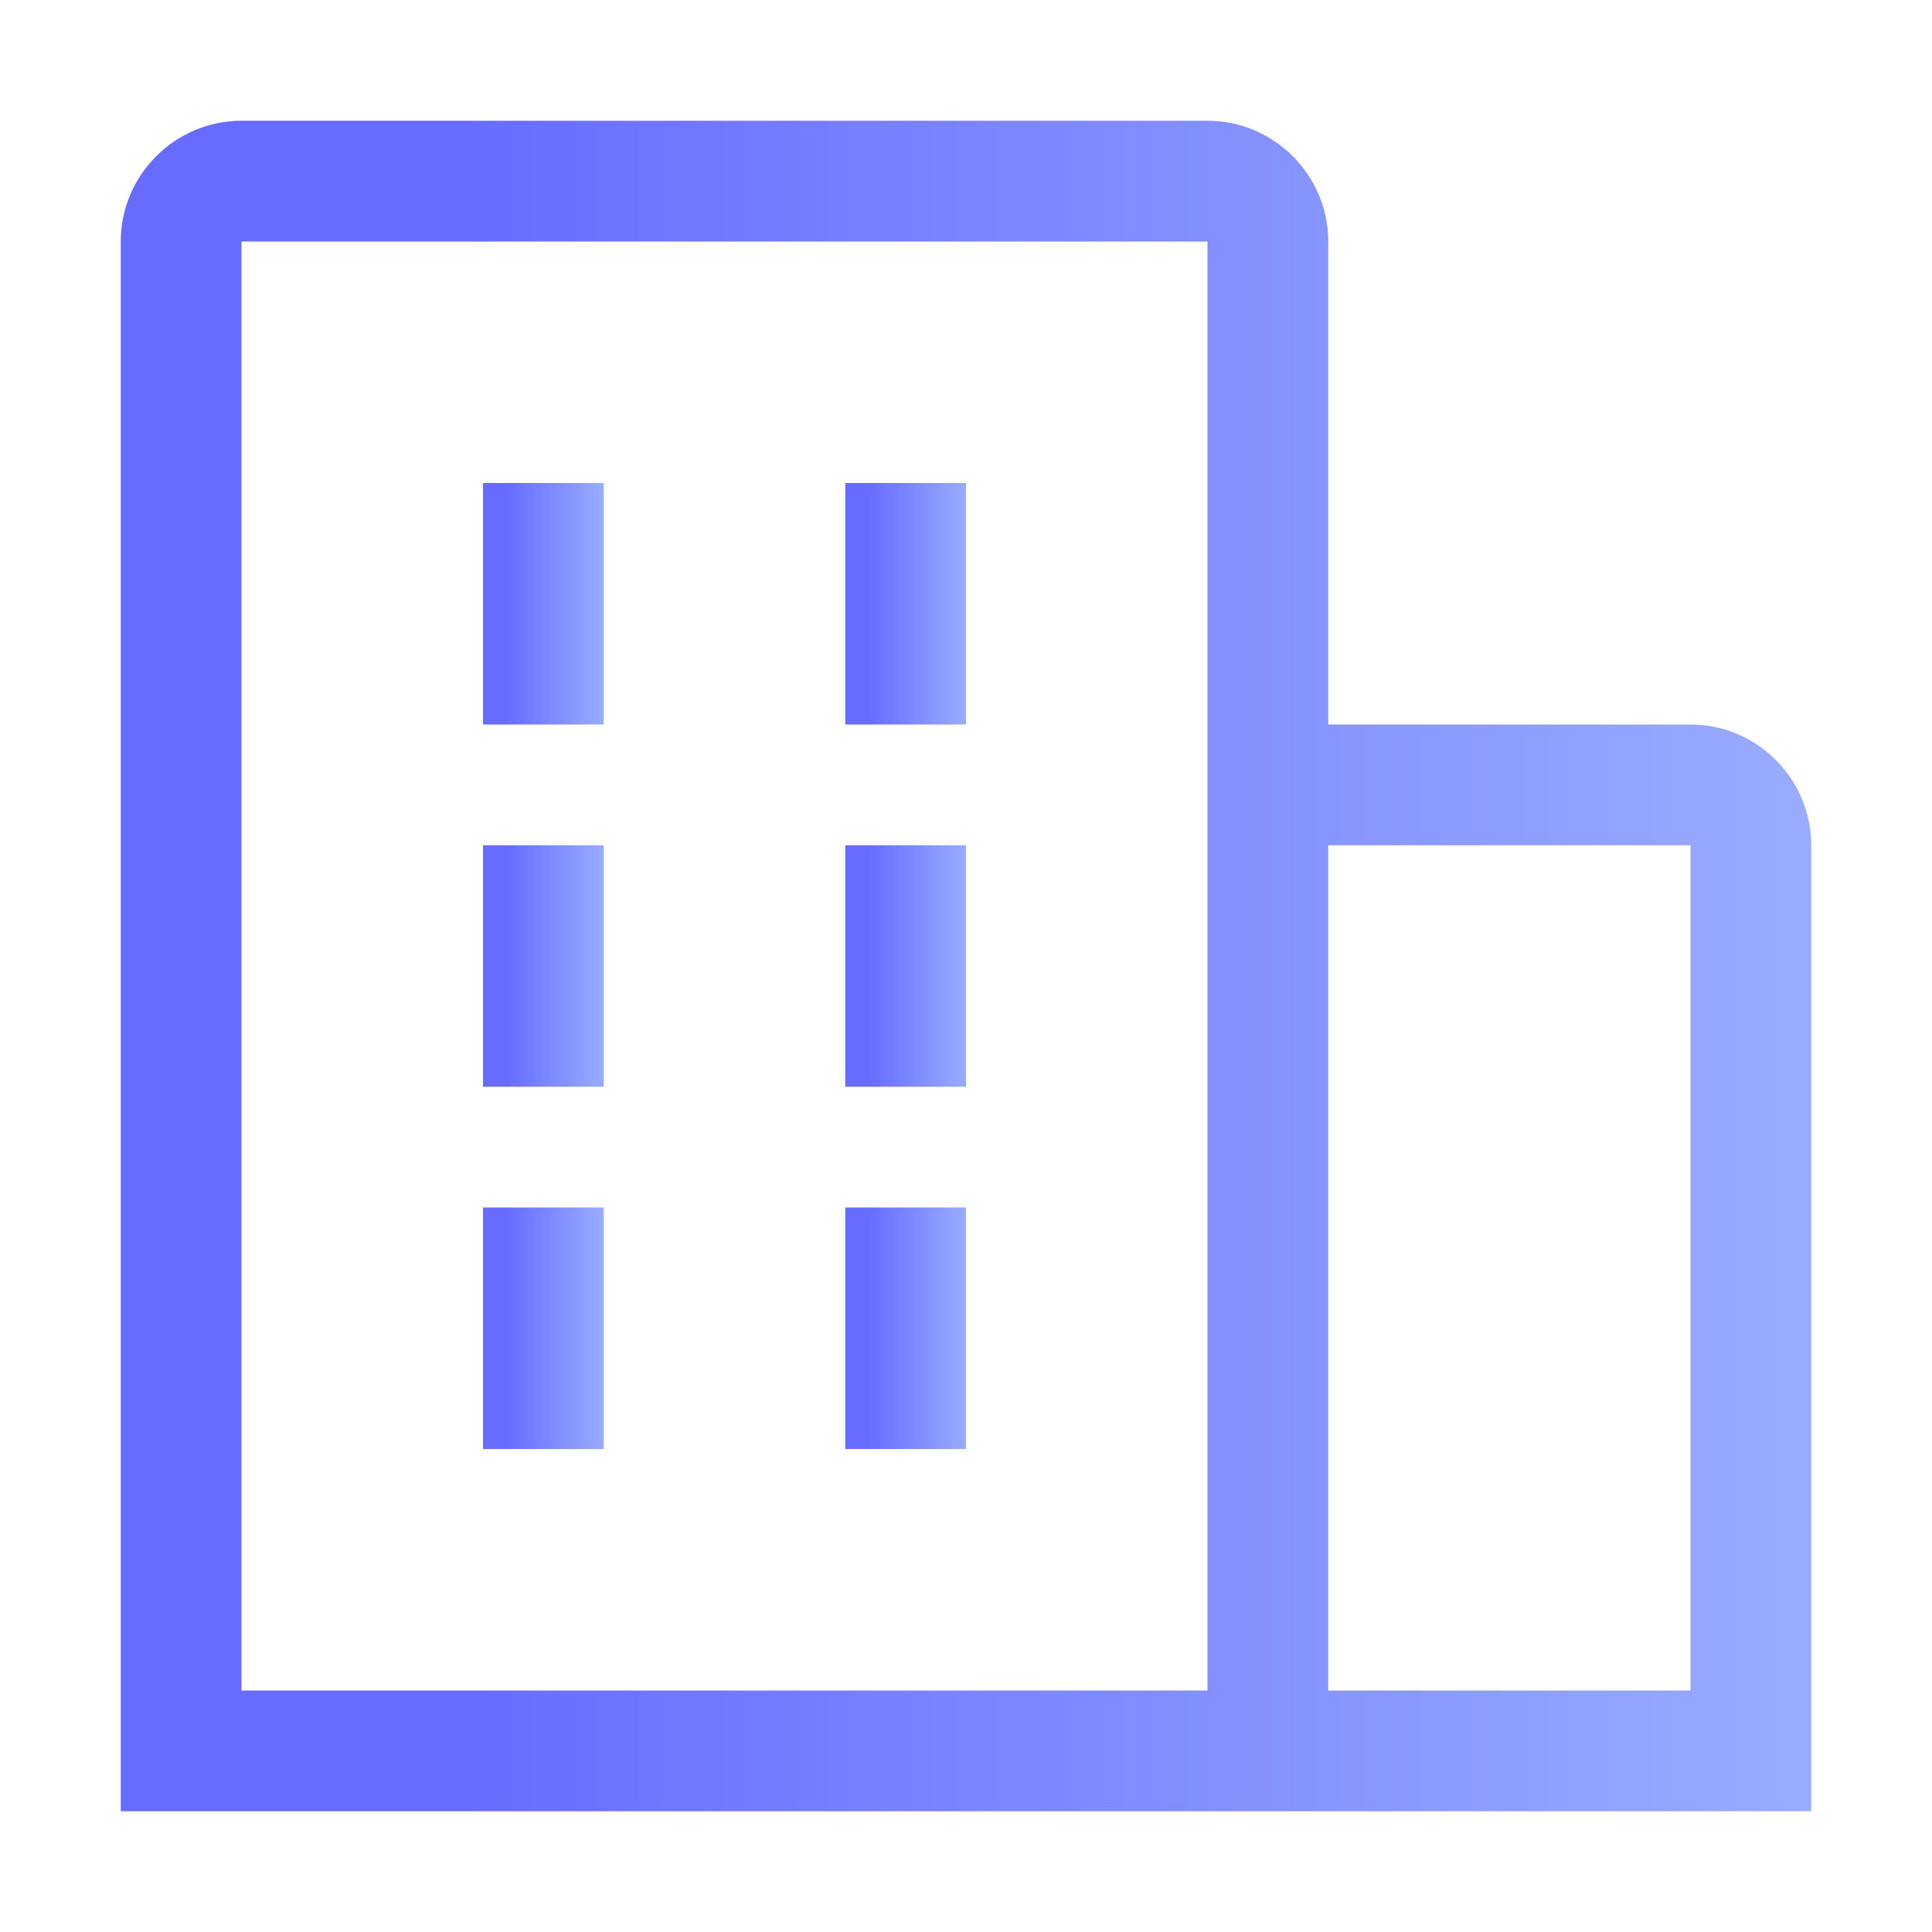
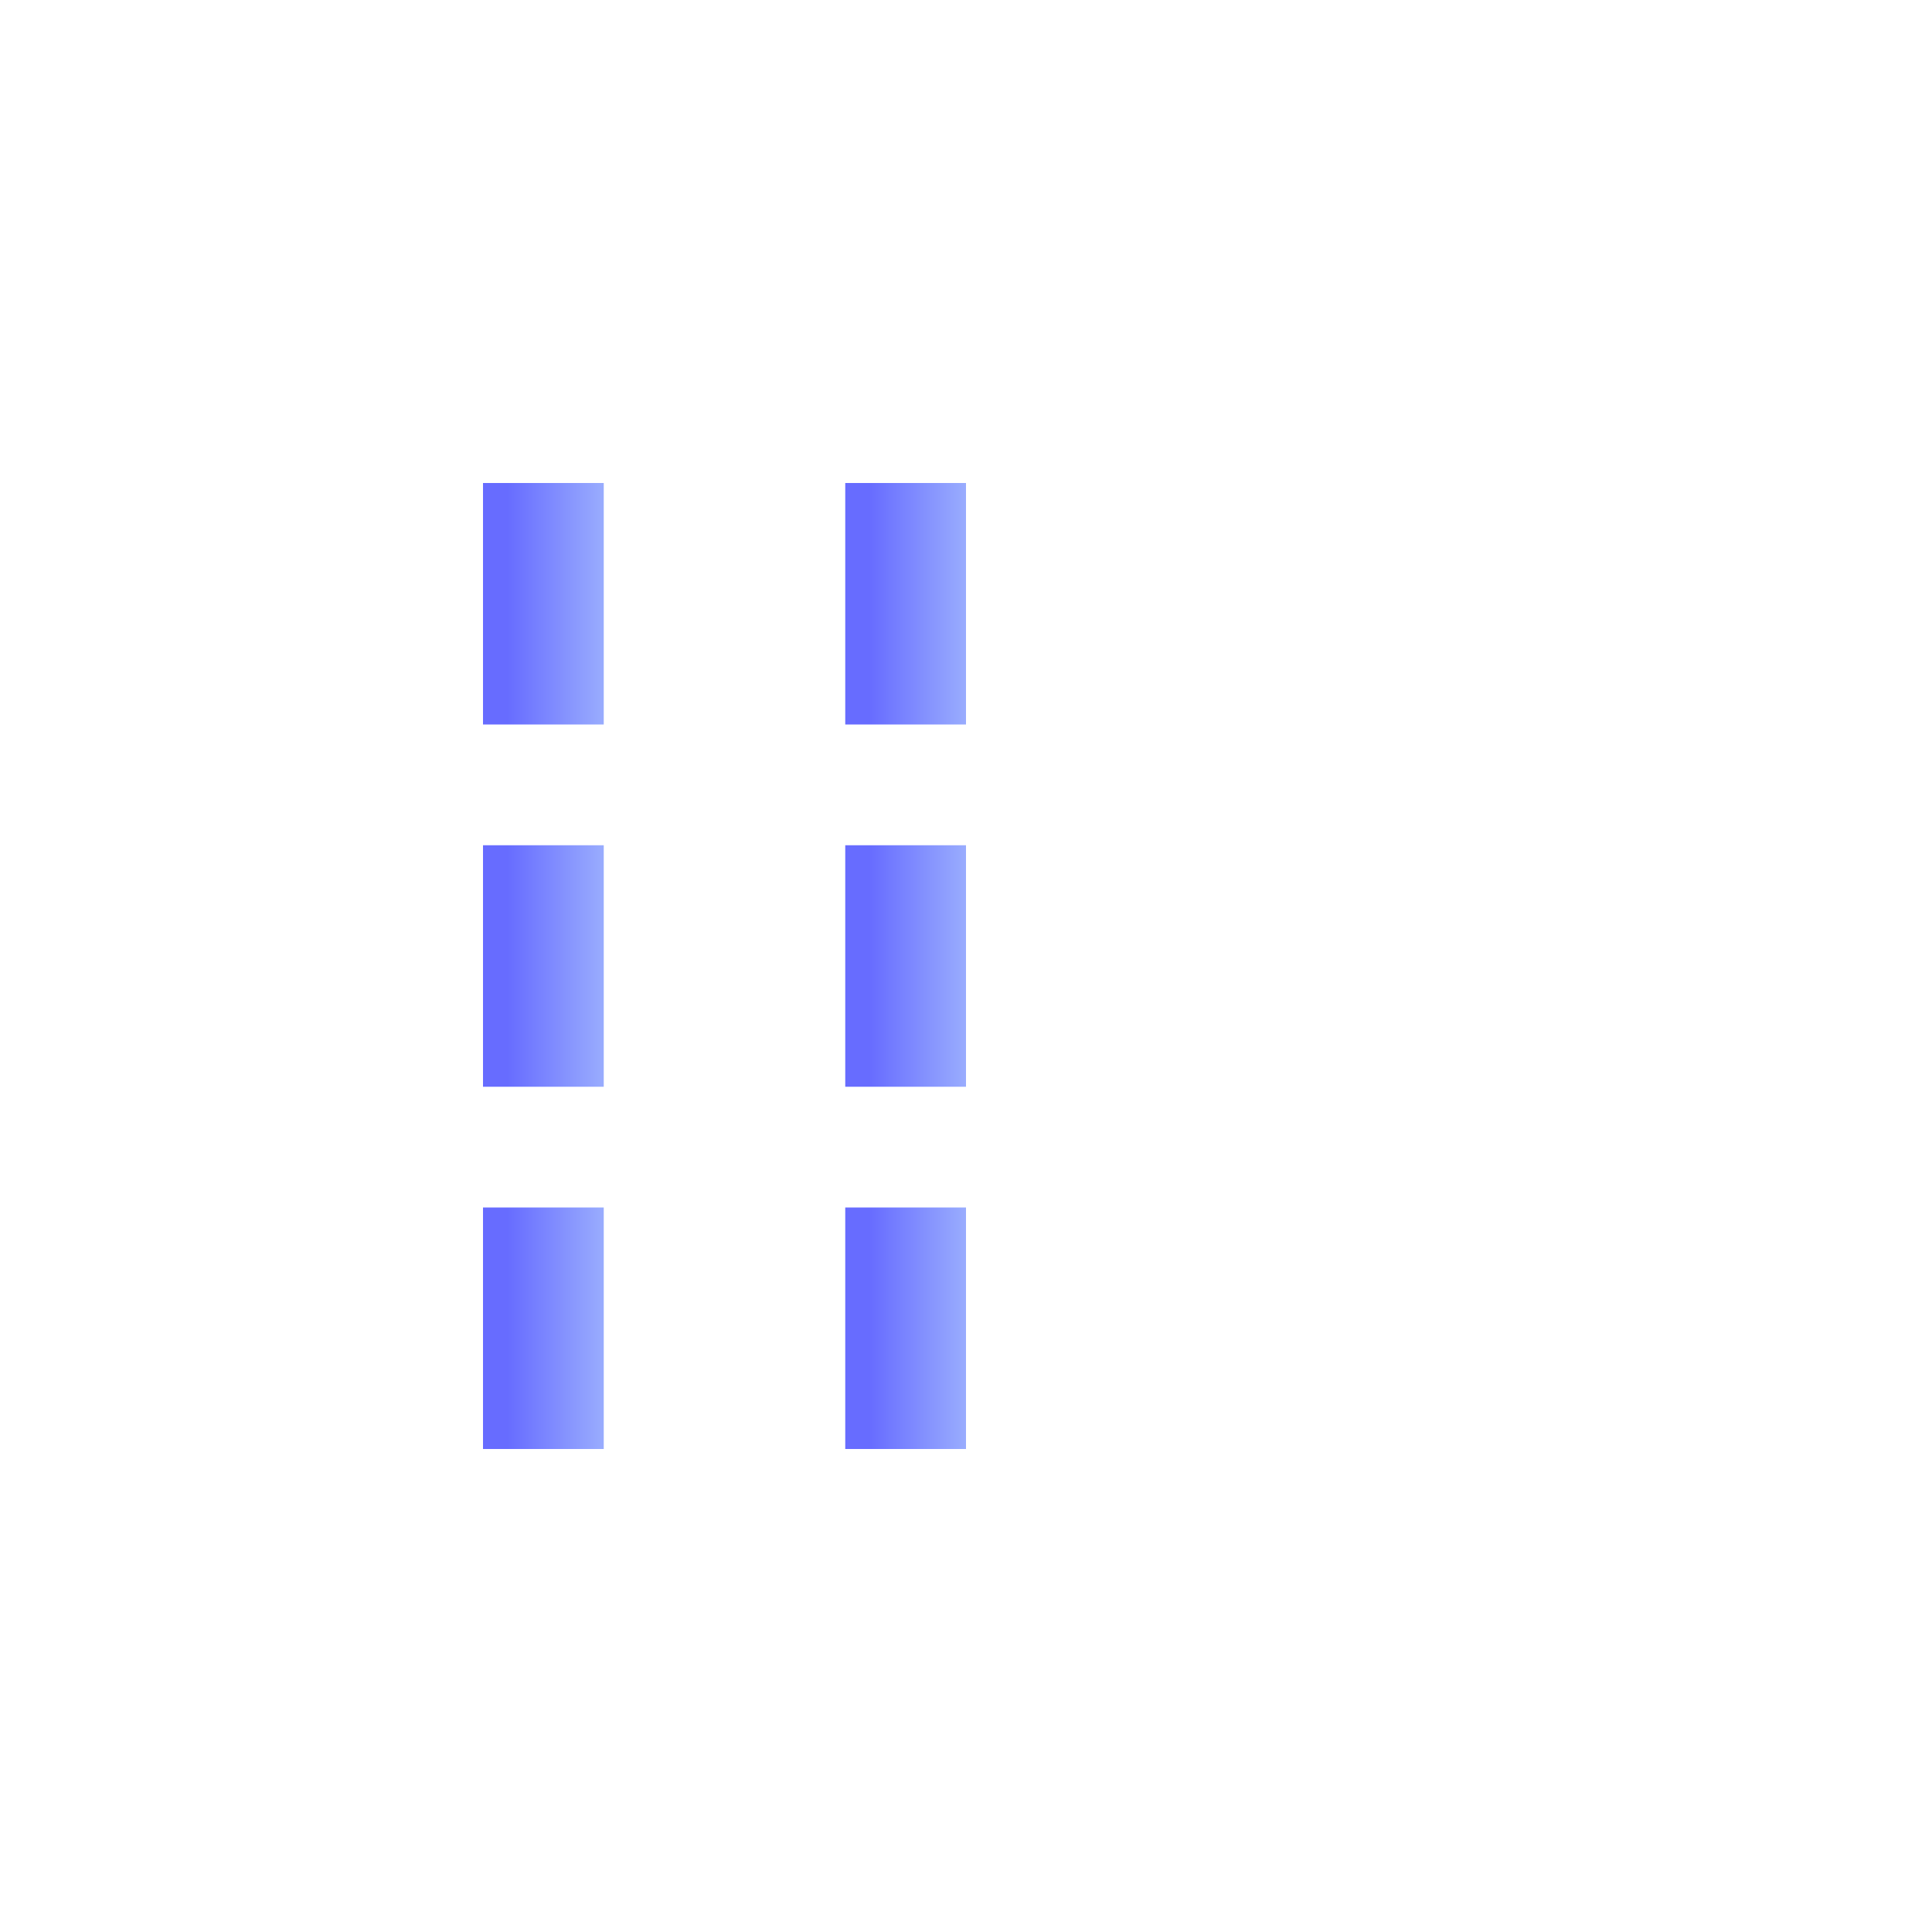
<svg xmlns="http://www.w3.org/2000/svg" xmlns:xlink="http://www.w3.org/1999/xlink" version="1.1" viewBox="0 0 32 32">
  <defs>
    <style> .cls-1 { fill: none; } .cls-2 { fill: url(#Dégradé_sans_nom_11); } .cls-3 { fill: url(#Dégradé_sans_nom_11-7); } .cls-4 { fill: url(#Dégradé_sans_nom_11-3); } .cls-5 { fill: url(#Dégradé_sans_nom_11-5); } .cls-6 { fill: url(#Dégradé_sans_nom_11-6); } .cls-7 { fill: url(#Dégradé_sans_nom_11-4); } .cls-8 { fill: url(#Dégradé_sans_nom_11-2); } </style>
    <linearGradient id="Dégradé_sans_nom_11" data-name="Dégradé sans nom 11" x1="8" y1="1056" x2="10" y2="1056" gradientTransform="translate(0 -1046)" gradientUnits="userSpaceOnUse">
      <stop offset=".2" stop-color="#676cff" />
      <stop offset="1" stop-color="#99acfe" />
    </linearGradient>
    <linearGradient id="Dégradé_sans_nom_11-2" data-name="Dégradé sans nom 11" y1="1062" y2="1062" xlink:href="#Dégradé_sans_nom_11" />
    <linearGradient id="Dégradé_sans_nom_11-3" data-name="Dégradé sans nom 11" x1="14" x2="16" xlink:href="#Dégradé_sans_nom_11" />
    <linearGradient id="Dégradé_sans_nom_11-4" data-name="Dégradé sans nom 11" x1="14" y1="1062" x2="16" y2="1062" xlink:href="#Dégradé_sans_nom_11" />
    <linearGradient id="Dégradé_sans_nom_11-5" data-name="Dégradé sans nom 11" y1="1068" y2="1068" xlink:href="#Dégradé_sans_nom_11" />
    <linearGradient id="Dégradé_sans_nom_11-6" data-name="Dégradé sans nom 11" x1="14" y1="1068" x2="16" y2="1068" xlink:href="#Dégradé_sans_nom_11" />
    <linearGradient id="Dégradé_sans_nom_11-7" data-name="Dégradé sans nom 11" x1="2" y1="1062" x2="30" y2="1062" xlink:href="#Dégradé_sans_nom_11" />
  </defs>
  <g>
    <g id="Calque_1">
      <rect class="cls-2" x="8" y="8" width="2" height="4" />
      <rect class="cls-8" x="8" y="14" width="2" height="4" />
      <rect class="cls-4" x="14" y="8" width="2" height="4" />
      <rect class="cls-7" x="14" y="14" width="2" height="4" />
      <rect class="cls-5" x="8" y="20" width="2" height="4" />
      <rect class="cls-6" x="14" y="20" width="2" height="4" />
-       <path class="cls-3" d="M30,14c0-1.1-.9-2-2-2h-6V4c0-1.1-.9-2-2-2H4c-1.1,0-2,.9-2,2v26h28V14ZM4,4h16v24H4V4ZM22,28v-14h6v14h-6Z" />
      <rect id="_Transparent_Rectangle_" class="cls-1" width="32" height="32" />
    </g>
  </g>
</svg>